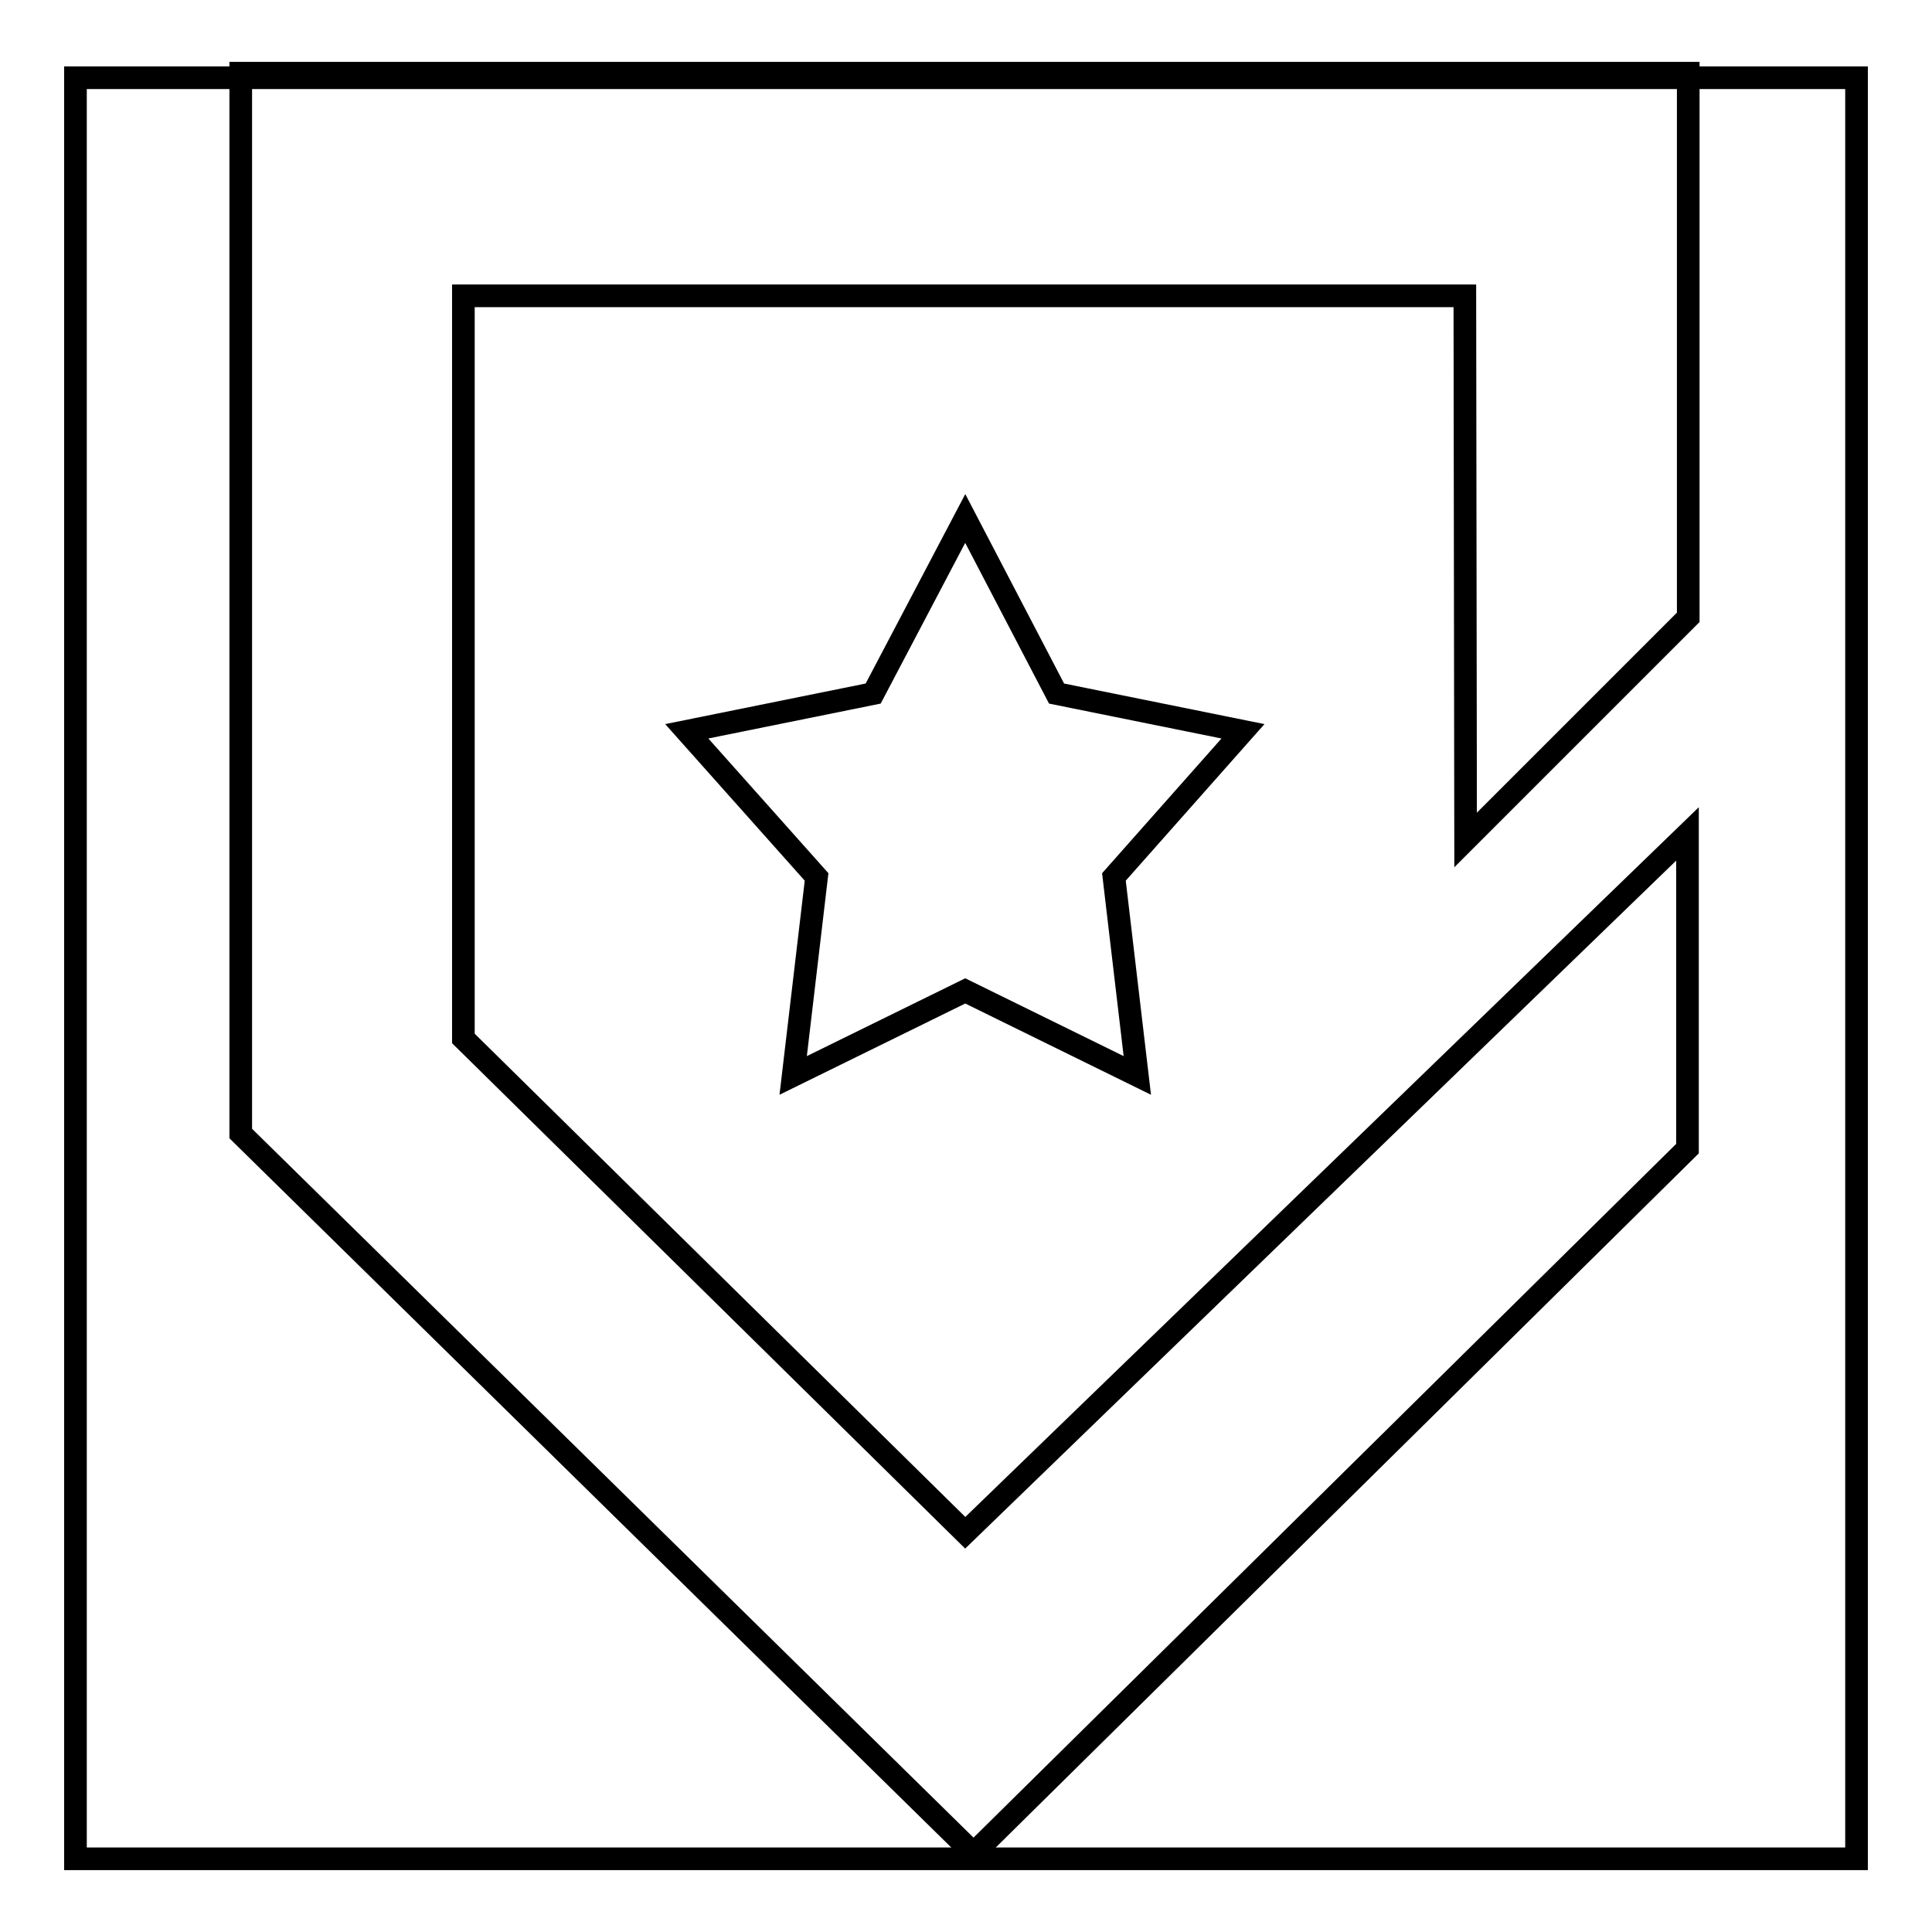
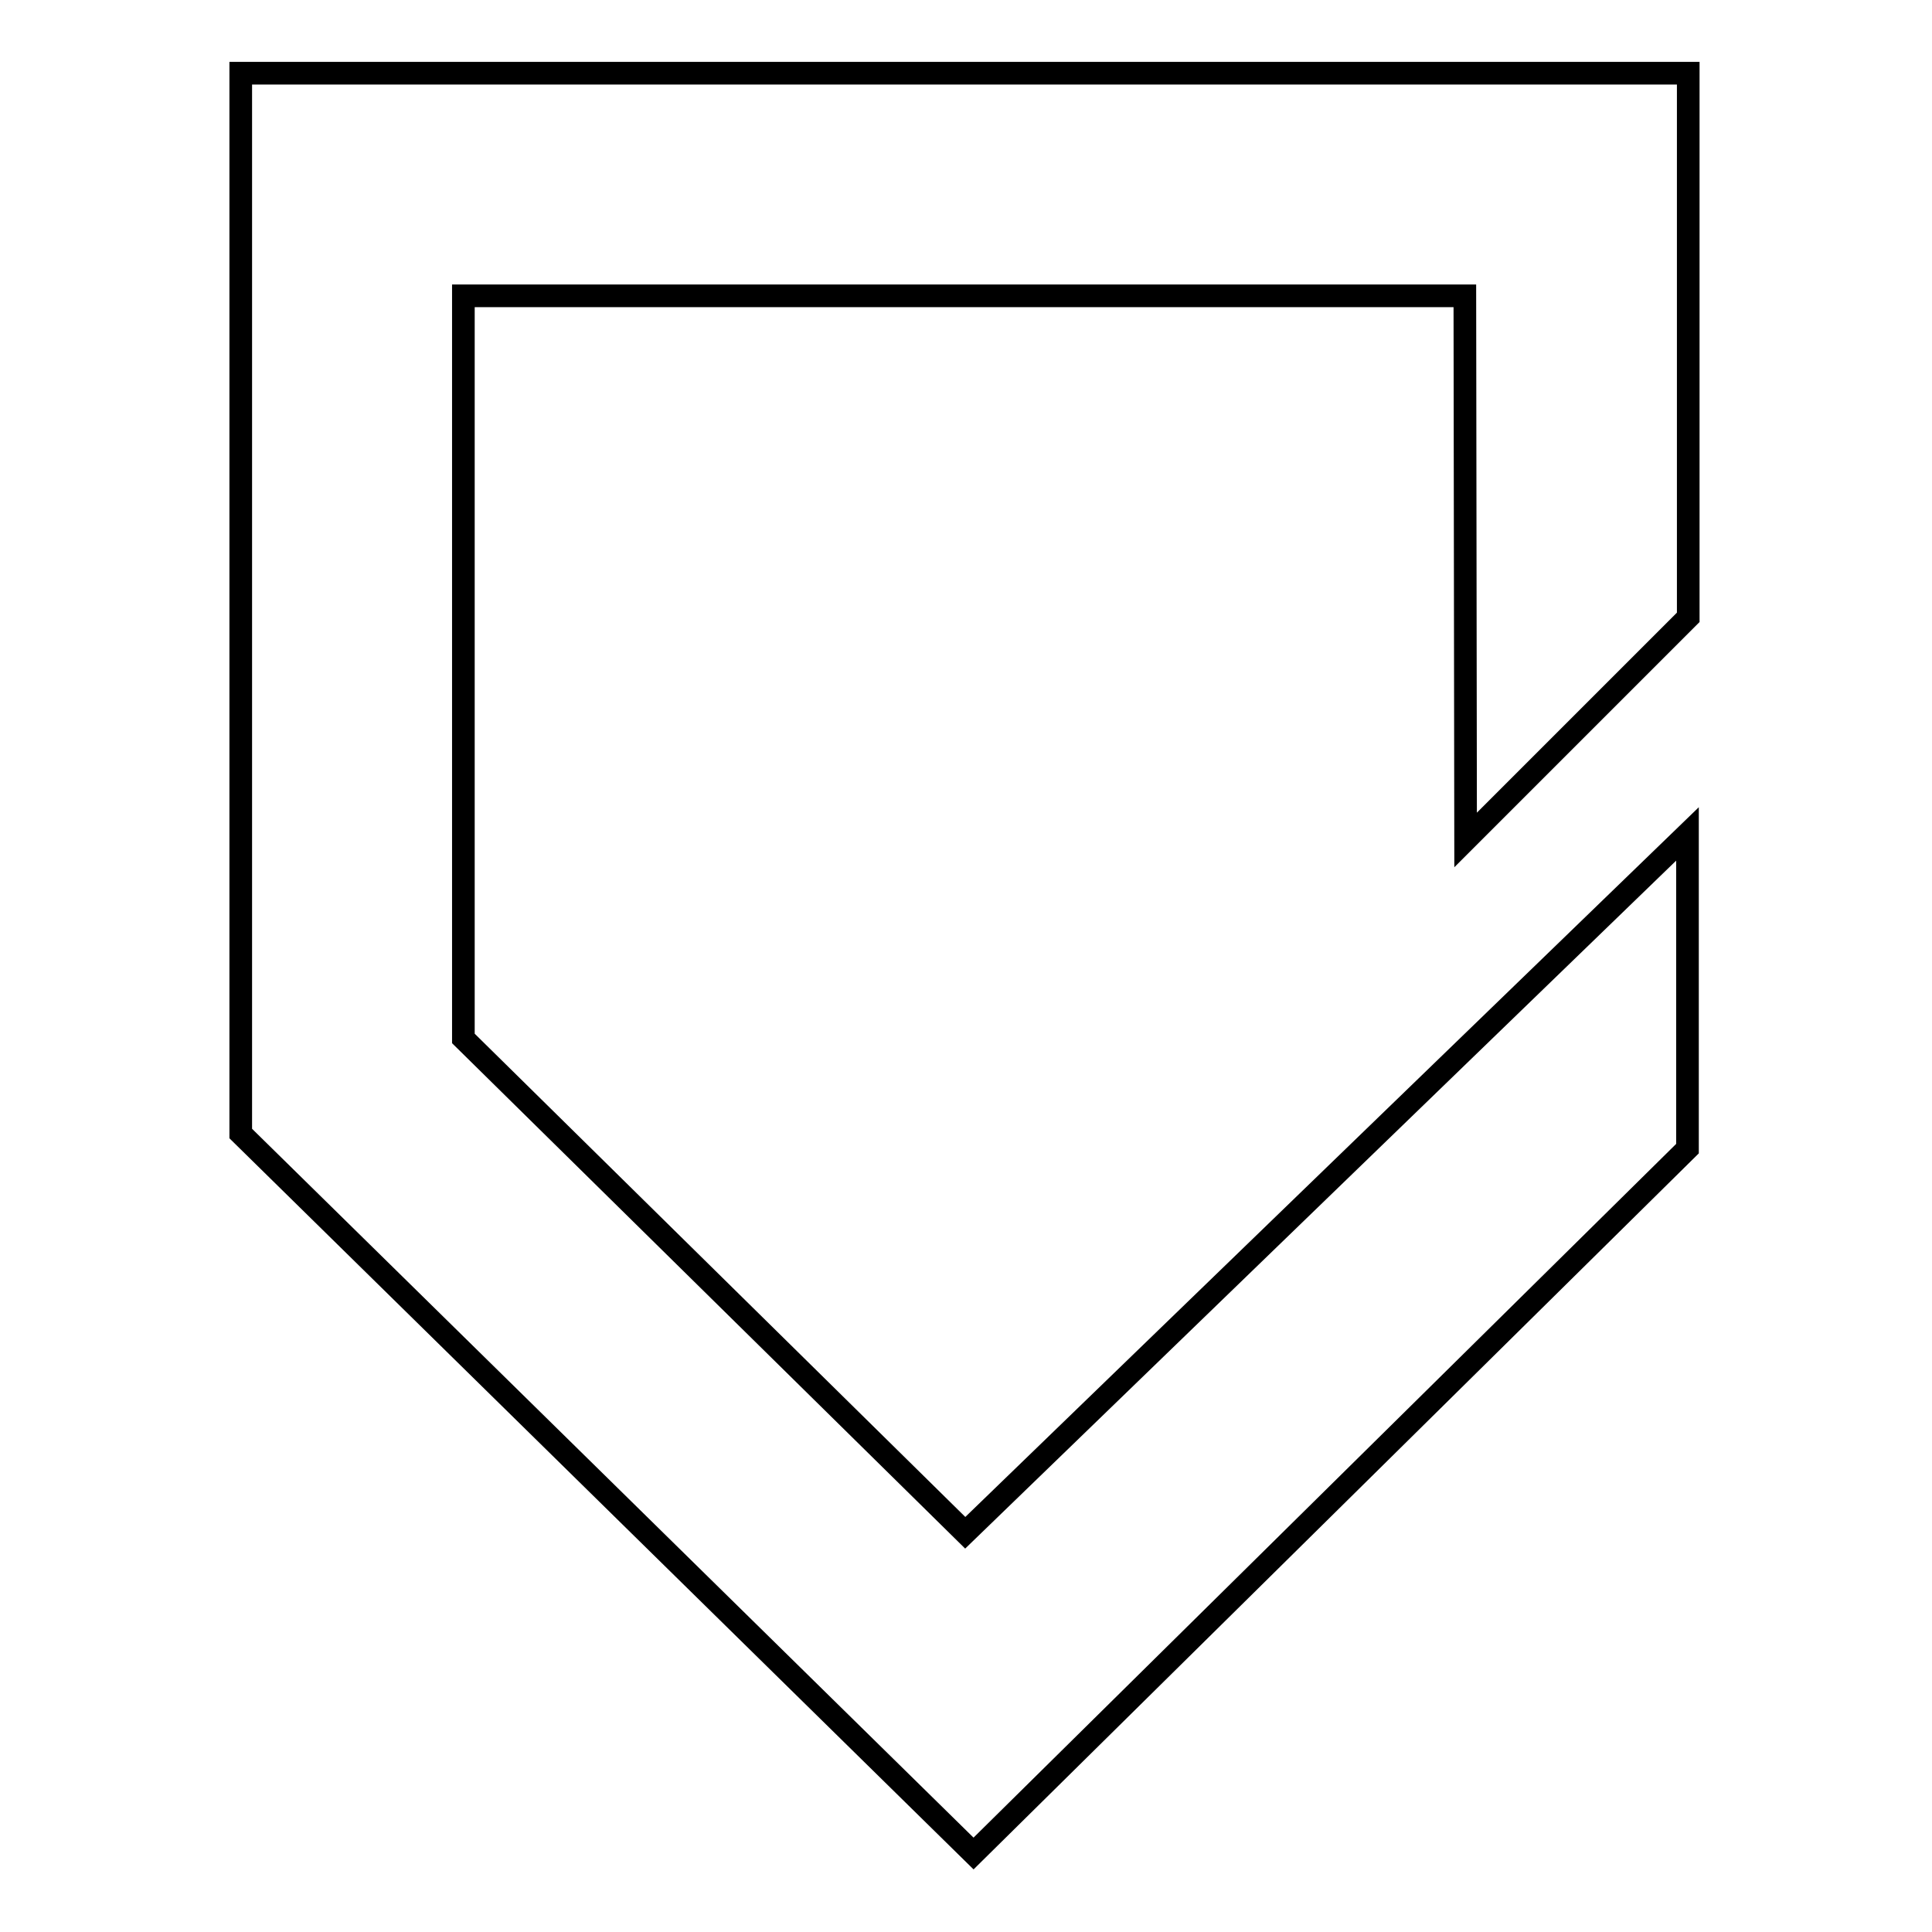
<svg xmlns="http://www.w3.org/2000/svg" version="1.1" x="0px" y="0px" viewBox="0 0 256 256" enable-background="new 0 0 256 256" xml:space="preserve">
  <g>
    <g>
-       <path stroke-width="3" fill-opacity="0" stroke="#000000" d="M10,10.3h236v236H10V10.3L10,10.3z" />
      <path stroke-width="3" fill-opacity="0" stroke="#000000" d="M194.2,111.3l29.5-29.5V9.7H212h-17.8H61.4H31.9v102.8v37.5v0.2l97.1,95.4l94.6-93.4v-41.7l-95.7,92.6l-66.5-65.5V39.2h132.7L194.2,111.3L194.2,111.3z" />
-       <path stroke-width="3" fill-opacity="0" stroke="#000000" d="M164.7,96.9l-24.7-5l-12.1-23.2l-12.2,23.2l-24.7,5l17.2,19.3l-3.1,26.3l22.8-11.2l22.8,11.2l-3.1-26.3L164.7,96.9z" />
    </g>
  </g>
</svg>